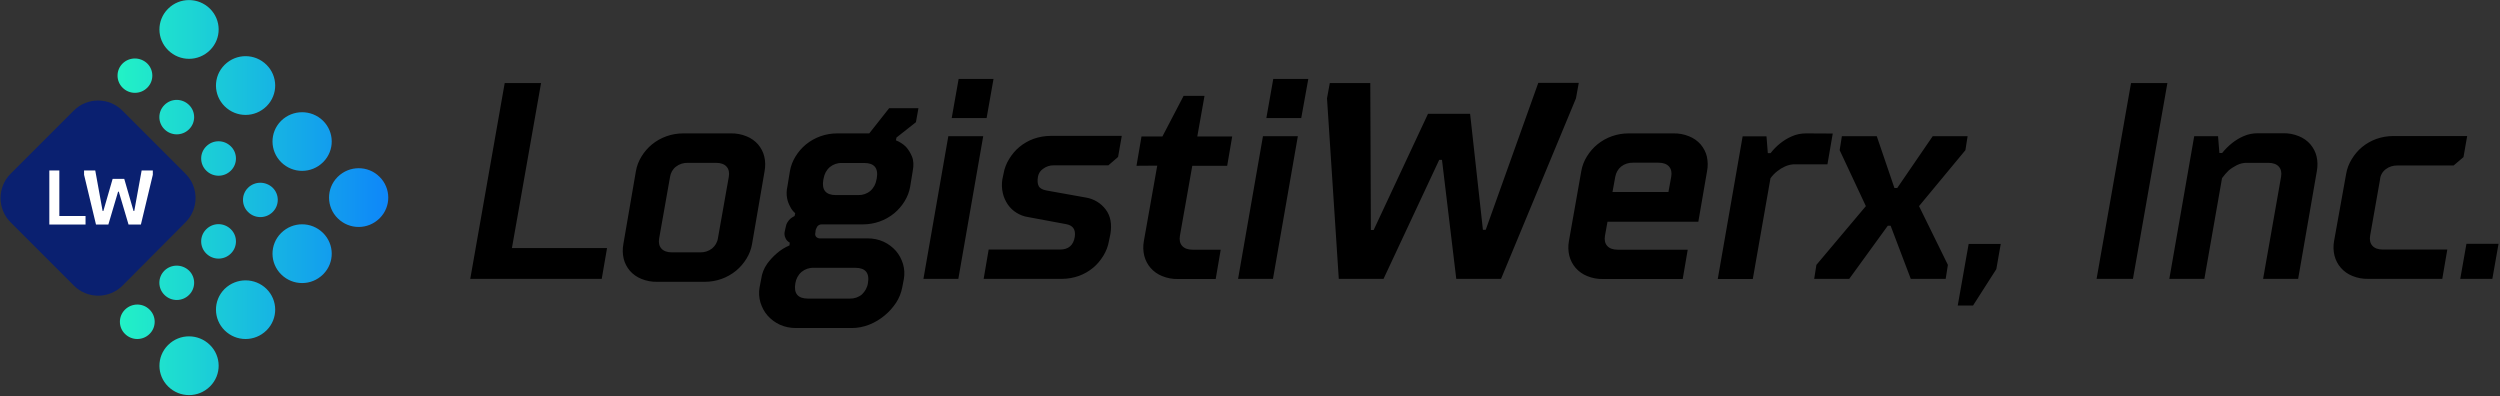
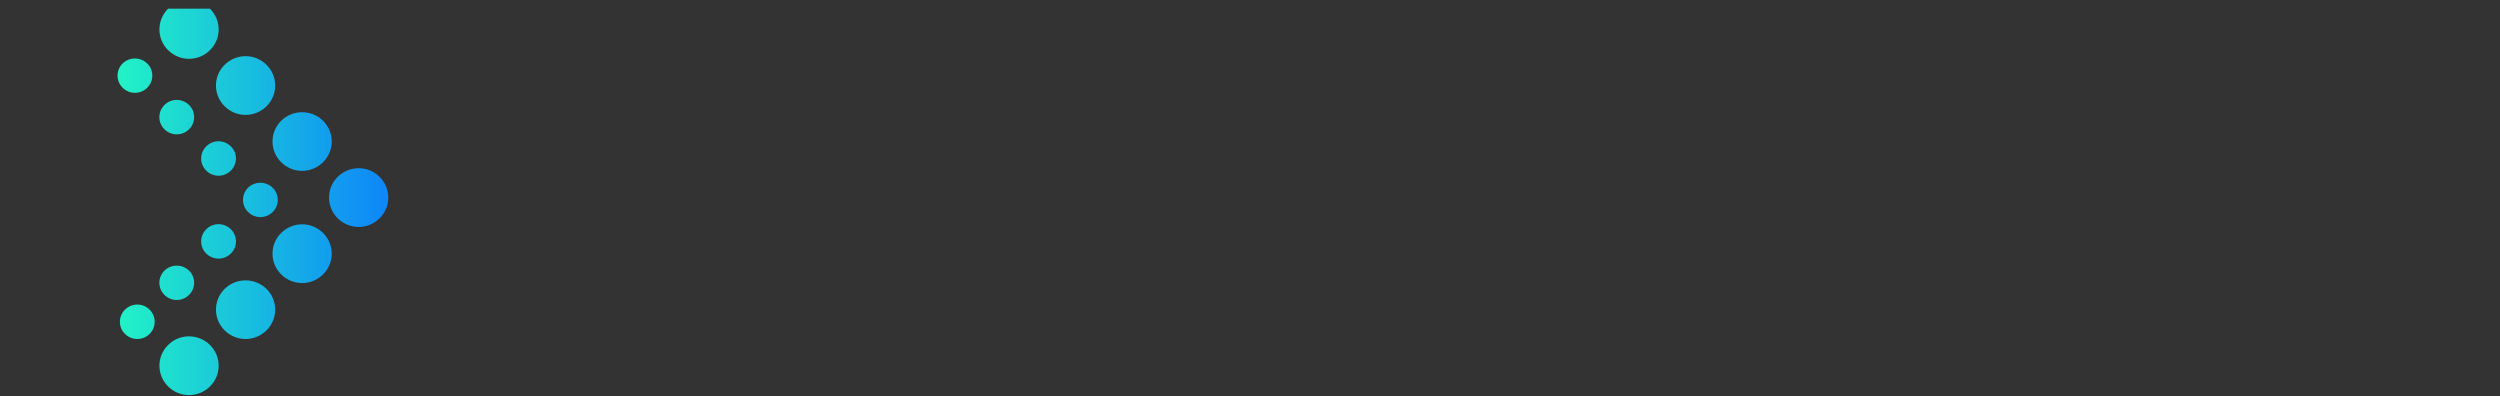
<svg xmlns="http://www.w3.org/2000/svg" version="1.1" id="Layer_1" x="0px" y="0px" viewBox="0 0 1698 269" style="enable-background:new 0 0 1698 269;" xml:space="preserve">
  <rect x="0" y="0" width="1698" height="269" fill="#333333" stroke="none" />
  <style type="text/css">
	.st0{fill-rule:evenodd;clip-rule:evenodd;}
	.st1{fill-rule:evenodd;clip-rule:evenodd;fill:url(#Ellipse_8_copy_3_00000047751941992538621800000000582804542849615026_);}
	.st2{fill-rule:evenodd;clip-rule:evenodd;fill:#0A2070;}
	.st3{fill-rule:evenodd;clip-rule:evenodd;fill:#FFFFFF;}
</style>
-   <path id="LogistiWerx_Inc." class="st0" d="M319.4,189.4h89.3l3.6-20.9h-64.6l19.8-112.1h-24.7L319.4,189.4z M423.4,165.7  c-0.6,3.3-0.6,6.7,0.2,10c0.7,3,2.2,5.8,4.2,8.2c2.1,2.4,4.8,4.3,7.8,5.5c3.4,1.4,7.1,2.1,10.8,2h32.3c7.7,0,15.2-2.6,21.2-7.5  c2.8-2.3,5.2-5.1,7.1-8.2c1.9-3.1,3.2-6.4,3.8-10l8.5-49.4c0.6-3.3,0.6-6.7-0.2-10c-0.7-3-2.2-5.8-4.2-8.2c-2.1-2.4-4.8-4.3-7.8-5.5  c-3.4-1.4-7.1-2.1-10.8-2H464c-7.7,0-15.2,2.6-21.2,7.5c-2.8,2.3-5.2,5.1-7.1,8.2s-3.2,6.4-3.8,10L423.4,165.7z M483.6,168.8  c-2.3,1.8-5.2,2.7-8.2,2.6h-19c-3.3,0-5.7-0.9-7.2-2.6s-2-4-1.5-6.9l7.4-41.8c0.4-2.7,1.8-5.2,4-6.9c2.3-1.8,5.2-2.7,8.2-2.6h19  c3.3,0,5.7,0.9,7.2,2.6s2,4,1.5,6.9l-7.4,41.8C487.2,164.6,485.7,167.1,483.6,168.8L483.6,168.8z M622.1,83l1.7-9.5h-19.9  l-13.5,17.1h-21.8c-7.7,0-15.2,2.6-21.2,7.5c-2.8,2.3-5.2,5.1-7.1,8.2c-1.9,3.1-3.2,6.4-3.8,10l-1.7,10.4c-0.6,2.6-0.7,5.3-0.2,8  c0.4,2,1.1,3.9,2.1,5.7c0.8,1.7,2,3.2,3.4,4.4l-0.4,1.9c-0.9,0.5-1.8,1-2.7,1.7c-0.8,0.7-1.5,1.5-2.1,2.5c-0.7,1.1-1.1,2.3-1.3,3.6  l-0.6,2.7c-0.3,1.2-0.2,2.4,0.1,3.5c0.3,0.9,0.7,1.7,1.2,2.4c0.6,0.7,1.3,1.3,2.1,1.7l-0.2,1.9c-3.1,1.3-6,3.1-8.5,5.3  c-2.5,2.1-4.7,4.5-6.6,7.1c-2.2,3.1-3.6,6.6-4.1,10.4l-1.1,5.7c-0.6,3.4-0.4,6.9,0.6,10.3c1,3.2,2.6,6.3,4.8,8.8  c2.3,2.6,5.1,4.7,8.3,6.2c3.5,1.6,7.2,2.3,11,2.3h38c4,0,8-0.8,11.8-2.3s7.3-3.6,10.4-6.2c3.1-2.5,5.7-5.5,7.9-8.8  c2-3.1,3.4-6.6,4.1-10.3l1.1-5.7c0.6-3.4,0.4-6.9-0.6-10.3c-1-3.2-2.6-6.3-4.8-8.8c-2.3-2.6-5.1-4.7-8.3-6.2  c-3.5-1.6-7.2-2.3-11-2.3h-32.7c-0.9-0.1-1.7-0.5-2.3-1.2c-0.5-0.7-0.7-1.7-0.4-2.6l0.2-1.9c0.3-0.9,0.7-1.7,1.2-2.5  c0.7-0.8,1.7-1.3,2.8-1.3h28.1c7.7,0,15.2-2.6,21.2-7.5c2.8-2.3,5.2-5.1,7.1-8.2c1.9-3.1,3.2-6.4,3.8-10l1.7-10.4  c0.8-4.1,0.6-7.4-0.5-10c-1-2.4-2.3-4.6-4.1-6.6c-1.9-1.9-4.3-3.4-6.8-4.4l0.4-1.9L622.1,83z M585.4,200c-2.3,1.9-5.2,2.9-8.2,2.8  h-28.5c-6.8,0-9.7-3.5-8.5-10.4c0.5-3,1.9-5.7,4.2-7.7c2.3-1.9,5.2-2.9,8.2-2.8H581c6.8,0,9.7,3.5,8.5,10.4  C589.1,195.2,587.6,197.9,585.4,200z M595.3,122c-0.5,3-1.9,5.7-4.2,7.7c-2.3,1.9-5.2,2.9-8.2,2.8h-15.2c-6.8,0-9.7-3.5-8.5-10.4  l0.2-0.9c0.5-3,1.9-5.7,4.2-7.7c2.3-1.9,5.2-2.9,8.2-2.8H587c6.8,0,9.7,3.5,8.5,10.4L595.3,122z M644.1,92.5l-16.9,96.9h23.7  l16.9-96.9C667.8,92.5,644.1,92.5,644.1,92.5z M651.1,53.6l-4.7,26.6h23.7l4.7-26.6C674.9,53.6,651.1,53.6,651.1,53.6z M719.9,169.5  h-48.4l-3.4,19.9h53.2c3.9,0,7.8-0.7,11.5-2c3.5-1.3,6.7-3.1,9.6-5.5c2.8-2.3,5.1-5.1,7-8.2c1.9-3.1,3.2-6.4,3.8-10l1-4.8  c1.1-6.7,0.1-12.3-3.2-16.6c-3.2-4.3-8-7.2-13.3-8.1l-26.8-4.8c-2.8-0.5-4.6-1.5-5.4-3s-1-3.7-0.5-6.5c0.4-2.1,1.6-4,3.4-5.2  c2.1-1.6,4.7-2.5,7.4-2.4h37l6.6-5.7l2.5-14.3h-48.4c-3.9,0-7.8,0.7-11.5,2c-3.5,1.3-6.7,3.1-9.6,5.5c-2.8,2.3-5.1,5.1-7,8.2  s-3.2,6.4-3.8,10l-0.8,3.8c-0.5,3.1-0.4,6.3,0.3,9.3c0.6,2.8,1.8,5.4,3.4,7.8c1.6,2.3,3.6,4.2,5.9,5.6c2.4,1.5,5,2.5,7.7,2.9  l25.8,4.8c4.8,0.8,6.8,3.6,6.1,8.6C729.1,166.6,725.7,169.5,719.9,169.5L719.9,169.5L719.9,169.5z M786,112.5l-9.1,51.3  c-0.6,3.3-0.5,6.7,0.3,10c0.8,3,2.2,5.8,4.3,8.2s4.8,4.3,7.8,5.5c3.4,1.4,7.1,2.1,10.8,2h25.6l3.4-19.9h-19c-3.3,0-5.7-0.9-7.2-2.6  c-1.5-1.7-2-4-1.5-6.9l8.4-47.5h23.7l3.4-19.9h-23.7l4.9-27.6h-14.2l-14.4,27.6h-14.2l-3.4,19.9L786,112.5L786,112.5z M857.8,92.5  l-16.9,96.9h23.7l16.9-96.9L857.8,92.5L857.8,92.5z M864.8,53.6l-4.7,26.6h23.7l4.8-26.6H864.8L864.8,53.6z M969.9,77.3L933,156.2  h-1.9l-0.4-99.8h-27.5l-1.9,10.4l8,122.6h30.4l37.8-80.8h1.9l9.7,80.8h30.4l50.9-122.6l1.9-10.5h-27.5l-35.7,99.8h-1.9l-8.7-78.8  H969.9L969.9,77.3z M1159.3,106.3c-0.7-3-2.2-5.8-4.2-8.2c-2.1-2.4-4.8-4.3-7.8-5.5c-3.4-1.4-7.1-2.1-10.8-2h-30.4  c-7.7,0-15.2,2.6-21.2,7.5c-2.8,2.3-5.2,5.1-7.1,8.2s-3.2,6.4-3.8,10l-8.4,47.5c-0.6,3.3-0.5,6.7,0.3,10c0.8,3,2.2,5.8,4.3,8.2  c2.1,2.4,4.8,4.3,7.8,5.5c3.4,1.4,7.1,2.1,10.8,2h54.1l3.4-19.9h-47.5c-3.3,0-5.7-0.9-7.2-2.6c-1.5-1.7-2-4-1.5-6.9l1.7-9.5h61.7  l5.9-34.2C1160.1,113,1160,109.6,1159.3,106.3L1159.3,106.3z M1101.1,113.1c2.3-1.8,5.2-2.7,8.2-2.6h17.1c3.3,0,5.7,0.9,7.2,2.6  s2,4,1.5,6.9l-1.9,10.4h-38l1.9-10.4C1097.6,117.3,1099,114.8,1101.1,113.1L1101.1,113.1z M1226.7,90.6c-3.3,0-6.6,0.6-9.7,2  c-2.8,1.2-5.4,2.8-7.8,4.7c-2.5,2-4.7,4.2-6.6,6.7h-1.9l-0.9-11.4h-16.2l-16.9,96.9h23.8l12-68.4c1.3-1.8,2.8-3.4,4.6-4.8  c1.6-1.3,3.4-2.4,5.2-3.2c2.2-1,4.7-1.6,7.1-1.5h21.8l3.6-20.9L1226.7,90.6L1226.7,90.6z M1286.7,127.7l-12-35.2H1251l-1.5,9.5  l17.8,38l-33.6,39.9l-1.5,9.5h23.8l26.2-36.1h1.9l13.7,36.1h23.7l1.5-9.5l-19.6-39.9l31.5-38l1.5-9.5h-23.7l-24.1,35.2  C1288.6,127.7,1286.7,127.7,1286.7,127.7z M1329.7,207.5h10.4l15.8-24.7l3-17.1h-21.8L1329.7,207.5z M1472.1,56.4h-24.7l-23.4,133  h24.7L1472.1,56.4z M1509.2,121c1.4-1.9,2.9-3.7,4.6-5.3c1.7-1.4,3.5-2.5,5.4-3.5c2.2-1.1,4.7-1.7,7.1-1.6h14.3  c3.3,0,5.7,0.9,7.2,2.6s2,4,1.5,6.9l-12.2,69.3h23.8l12.7-73.2c0.6-3.3,0.6-6.7-0.2-10c-0.7-3-2.2-5.8-4.2-8.2  c-2.1-2.4-4.8-4.3-7.8-5.5c-3.4-1.4-7.1-2.1-10.8-2h-17.1c-3.3,0-6.6,0.6-9.7,2c-2.8,1.2-5.4,2.8-7.8,4.7c-2.5,2-4.7,4.2-6.7,6.7  h-1.9l-0.9-11.4h-16.2l-16.9,96.9h23.8L1509.2,121z M1620.3,115c2.3-1.8,5.2-2.7,8.2-2.6h38l6.7-5.7l2.5-14.3h-50.3  c-3.9,0-7.8,0.7-11.5,2c-3.5,1.3-6.7,3.1-9.6,5.5c-2.8,2.3-5.1,5.1-7,8.2s-3.2,6.4-3.8,10l-8.2,45.6c-0.6,3.3-0.5,6.7,0.3,10  c0.8,3,2.2,5.8,4.3,8.2c2.1,2.4,4.8,4.3,7.8,5.5c3.4,1.4,7.1,2.1,10.8,2h50.3l3.4-19.9h-43.7c-3.3,0-5.7-0.9-7.2-2.6s-2-4-1.5-6.9  l6.7-38C1616.7,119.2,1618.1,116.7,1620.3,115L1620.3,115z M1671,189.4h21.8l4.2-23.8h-21.8L1671,189.4z" />
  <linearGradient id="Ellipse_8_copy_3_00000178908664957294964770000018440665053507138992_" gradientUnits="userSpaceOnUse" x1="79.837" y1="135.076" x2="263.713" y2="135.076" gradientTransform="matrix(1 0 0 -1 0 269.276)">
    <stop offset="4.468998e-03" style="stop-color:#22F2C6" />
    <stop offset="1" style="stop-color:#0E86F9" />
  </linearGradient>
-   <path id="Ellipse_8_copy_3" style="fill-rule:evenodd;clip-rule:evenodd;fill:url(#Ellipse_8_copy_3_00000178908664957294964770000018440665053507138992_);" d="  M257.8,120.1c7.8,7.7,7.9,20.2,0.2,28c-0.1,0.1-0.1,0.1-0.2,0.2c-7.9,7.8-20.5,7.8-28.4,0c-7.8-7.7-7.9-20.2-0.2-28  c0.1-0.1,0.1-0.1,0.2-0.2C237.3,112.3,250,112.3,257.8,120.1z M185.2,127.5c4.6,4.5,4.6,11.9,0.1,16.4l-0.1,0.1  c-4.6,4.6-12.1,4.6-16.7,0c-4.6-4.5-4.6-11.9-0.1-16.4l0.1-0.1C173.1,123,180.5,123,185.2,127.5L185.2,127.5z M156.8,99.4  c4.6,4.5,4.6,11.9,0.1,16.4l-0.1,0.1c-4.6,4.6-12.1,4.6-16.7,0c-4.6-4.5-4.6-11.9-0.1-16.4l0.1-0.1  C144.7,94.8,152.1,94.8,156.8,99.4L156.8,99.4z M128.4,71.3c4.6,4.5,4.6,11.9,0.1,16.4l-0.1,0.1c-4.6,4.6-12.1,4.6-16.7,0  c-4.6-4.5-4.6-11.9-0.1-16.4l0.1-0.1C116.3,66.7,123.7,66.7,128.4,71.3L128.4,71.3z M100,43.1c4.6,4.5,4.6,11.9,0.1,16.4l-0.1,0.1  c-4.6,4.6-12.1,4.6-16.7,0c-4.6-4.5-4.6-11.9-0.1-16.4l0.1-0.1C87.9,38.6,95.3,38.6,100,43.1L100,43.1z M156.8,155.7  c4.6,4.5,4.6,11.9,0.1,16.4l-0.1,0.1c-4.6,4.6-12.1,4.6-16.7,0c-4.6-4.5-4.6-11.9-0.1-16.4l0.1-0.1  C144.7,151.1,152.1,151.1,156.8,155.7L156.8,155.7z M128.4,183.8c4.6,4.5,4.6,11.9,0.1,16.4l-0.1,0.1c-4.6,4.6-12.1,4.6-16.7,0  c-4.6-4.5-4.6-11.9-0.1-16.4l0.1-0.1C116.3,179.3,123.7,179.3,128.4,183.8L128.4,183.8z M101.6,210.3c4.6,4.5,4.6,11.9,0.1,16.4  l-0.1,0.1c-4.6,4.6-12.1,4.6-16.7,0c-4.6-4.5-4.6-11.9-0.1-16.4l0.1-0.1C89.6,205.7,97,205.7,101.6,210.3L101.6,210.3z M219.4,158.2  c7.8,7.7,7.9,20.2,0.2,28c-0.1,0.1-0.1,0.1-0.2,0.2c-7.9,7.8-20.5,7.8-28.4,0c-7.8-7.7-7.9-20.2-0.2-28c0.1-0.1,0.1-0.1,0.2-0.2  C198.9,150.4,211.5,150.4,219.4,158.2L219.4,158.2z M181,196.2c7.8,7.7,7.9,20.2,0.2,28c-0.1,0.1-0.1,0.1-0.2,0.2  c-7.9,7.8-20.5,7.8-28.4,0c-7.8-7.7-7.9-20.2-0.2-28c0.1-0.1,0.1-0.1,0.2-0.2C160.5,188.5,173.1,188.5,181,196.2L181,196.2z   M142.6,234.3c7.8,7.7,7.9,20.2,0.2,28c-0.1,0.1-0.1,0.1-0.2,0.2c-7.9,7.8-20.5,7.8-28.4,0c-7.8-7.7-7.9-20.2-0.2-28  c0.1-0.1,0.1-0.1,0.2-0.2C122,226.5,134.7,226.5,142.6,234.3L142.6,234.3z M219.4,82c7.8,7.7,7.9,20.2,0.2,28  c-0.1,0.1-0.1,0.1-0.2,0.2c-7.9,7.8-20.5,7.8-28.4,0c-7.8-7.7-7.9-20.2-0.2-28c0.1-0.1,0.1-0.1,0.2-0.2  C198.9,74.3,211.5,74.3,219.4,82z M181,44c7.8,7.7,7.9,20.2,0.2,28c-0.1,0.1-0.1,0.1-0.2,0.2c-7.9,7.8-20.5,7.8-28.4,0  c-7.8-7.7-7.9-20.2-0.2-28c0.1-0.1,0.1-0.1,0.2-0.2C160.5,36.2,173.1,36.2,181,44z M142.6,5.9c7.8,7.7,7.9,20.2,0.2,28  c-0.1,0.1-0.1,0.1-0.2,0.2c-7.9,7.8-20.5,7.8-28.4,0c-7.8-7.7-7.9-20.2-0.2-28c0.1-0.1,0.1-0.1,0.2-0.2C122-1.9,134.7-1.9,142.6,5.9  z" />
-   <path id="Rounded_Rectangle_2" class="st2" d="M7.2,118l42.9-42.9c9.1-9.1,23.9-9.1,33,0l0,0L126,118c9.1,9.1,9.1,23.9,0,33  l-42.8,43c-9.1,9.1-23.9,9.1-33,0l0,0l-43-43C-1.9,141.9-1.9,127.1,7.2,118z" />
-   <path id="LW" class="st3" d="M33.5,152.5h24.6v-5.8H40.3v-30.9h-6.8V152.5L33.5,152.5z M76.5,121.5l-6.3,21.8h-0.5l-5-27.5h-7.6v2.9  l8.1,33.8h8.4l6.6-22.3h0.5l6.6,22.3h8.4l8.1-33.8v-2.9h-7.6l-5,27.5h-0.5l-6.3-21.8L76.5,121.5L76.5,121.5z" />
+   <path id="Ellipse_8_copy_3" style="fill-rule:evenodd;clip-rule:evenodd;fill:url(#Ellipse_8_copy_3_00000178908664957294964770000018440665053507138992_);" d="  M257.8,120.1c7.8,7.7,7.9,20.2,0.2,28c-0.1,0.1-0.1,0.1-0.2,0.2c-7.9,7.8-20.5,7.8-28.4,0c-7.8-7.7-7.9-20.2-0.2-28  c0.1-0.1,0.1-0.1,0.2-0.2C237.3,112.3,250,112.3,257.8,120.1z M185.2,127.5c4.6,4.5,4.6,11.9,0.1,16.4l-0.1,0.1  c-4.6,4.6-12.1,4.6-16.7,0c-4.6-4.5-4.6-11.9-0.1-16.4l0.1-0.1C173.1,123,180.5,123,185.2,127.5L185.2,127.5z M156.8,99.4  c4.6,4.5,4.6,11.9,0.1,16.4l-0.1,0.1c-4.6,4.6-12.1,4.6-16.7,0c-4.6-4.5-4.6-11.9-0.1-16.4l0.1-0.1  C144.7,94.8,152.1,94.8,156.8,99.4L156.8,99.4z M128.4,71.3c4.6,4.5,4.6,11.9,0.1,16.4l-0.1,0.1c-4.6,4.6-12.1,4.6-16.7,0  c-4.6-4.5-4.6-11.9-0.1-16.4l0.1-0.1C116.3,66.7,123.7,66.7,128.4,71.3L128.4,71.3z M100,43.1c4.6,4.5,4.6,11.9,0.1,16.4l-0.1,0.1  c-4.6,4.6-12.1,4.6-16.7,0c-4.6-4.5-4.6-11.9-0.1-16.4l0.1-0.1C87.9,38.6,95.3,38.6,100,43.1L100,43.1z M156.8,155.7  c4.6,4.5,4.6,11.9,0.1,16.4l-0.1,0.1c-4.6,4.6-12.1,4.6-16.7,0c-4.6-4.5-4.6-11.9-0.1-16.4l0.1-0.1  C144.7,151.1,152.1,151.1,156.8,155.7L156.8,155.7z M128.4,183.8c4.6,4.5,4.6,11.9,0.1,16.4l-0.1,0.1c-4.6,4.6-12.1,4.6-16.7,0  c-4.6-4.5-4.6-11.9-0.1-16.4l0.1-0.1C116.3,179.3,123.7,179.3,128.4,183.8L128.4,183.8z M101.6,210.3c4.6,4.5,4.6,11.9,0.1,16.4  l-0.1,0.1c-4.6,4.6-12.1,4.6-16.7,0c-4.6-4.5-4.6-11.9-0.1-16.4l0.1-0.1C89.6,205.7,97,205.7,101.6,210.3L101.6,210.3z M219.4,158.2  c7.8,7.7,7.9,20.2,0.2,28c-0.1,0.1-0.1,0.1-0.2,0.2c-7.9,7.8-20.5,7.8-28.4,0c-7.8-7.7-7.9-20.2-0.2-28c0.1-0.1,0.1-0.1,0.2-0.2  C198.9,150.4,211.5,150.4,219.4,158.2L219.4,158.2z M181,196.2c7.8,7.7,7.9,20.2,0.2,28c-0.1,0.1-0.1,0.1-0.2,0.2  c-7.9,7.8-20.5,7.8-28.4,0c-7.8-7.7-7.9-20.2-0.2-28c0.1-0.1,0.1-0.1,0.2-0.2C160.5,188.5,173.1,188.5,181,196.2L181,196.2z   M142.6,234.3c7.8,7.7,7.9,20.2,0.2,28c-0.1,0.1-0.1,0.1-0.2,0.2c-7.9,7.8-20.5,7.8-28.4,0c-7.8-7.7-7.9-20.2-0.2-28  c0.1-0.1,0.1-0.1,0.2-0.2C122,226.5,134.7,226.5,142.6,234.3L142.6,234.3z M219.4,82c7.8,7.7,7.9,20.2,0.2,28  c-0.1,0.1-0.1,0.1-0.2,0.2c-7.9,7.8-20.5,7.8-28.4,0c-7.8-7.7-7.9-20.2-0.2-28c0.1-0.1,0.1-0.1,0.2-0.2  C198.9,74.3,211.5,74.3,219.4,82z M181,44c7.8,7.7,7.9,20.2,0.2,28c-0.1,0.1-0.1,0.1-0.2,0.2c-7.9,7.8-20.5,7.8-28.4,0  c-7.8-7.7-7.9-20.2-0.2-28c0.1-0.1,0.1-0.1,0.2-0.2C160.5,36.2,173.1,36.2,181,44z M142.6,5.9c7.8,7.7,7.9,20.2,0.2,28  c-0.1,0.1-0.1,0.1-0.2,0.2c-7.9,7.8-20.5,7.8-28.4,0c-7.8-7.7-7.9-20.2-0.2-28c0.1-0.1,0.1-0.1,0.2-0.2z" />
</svg>